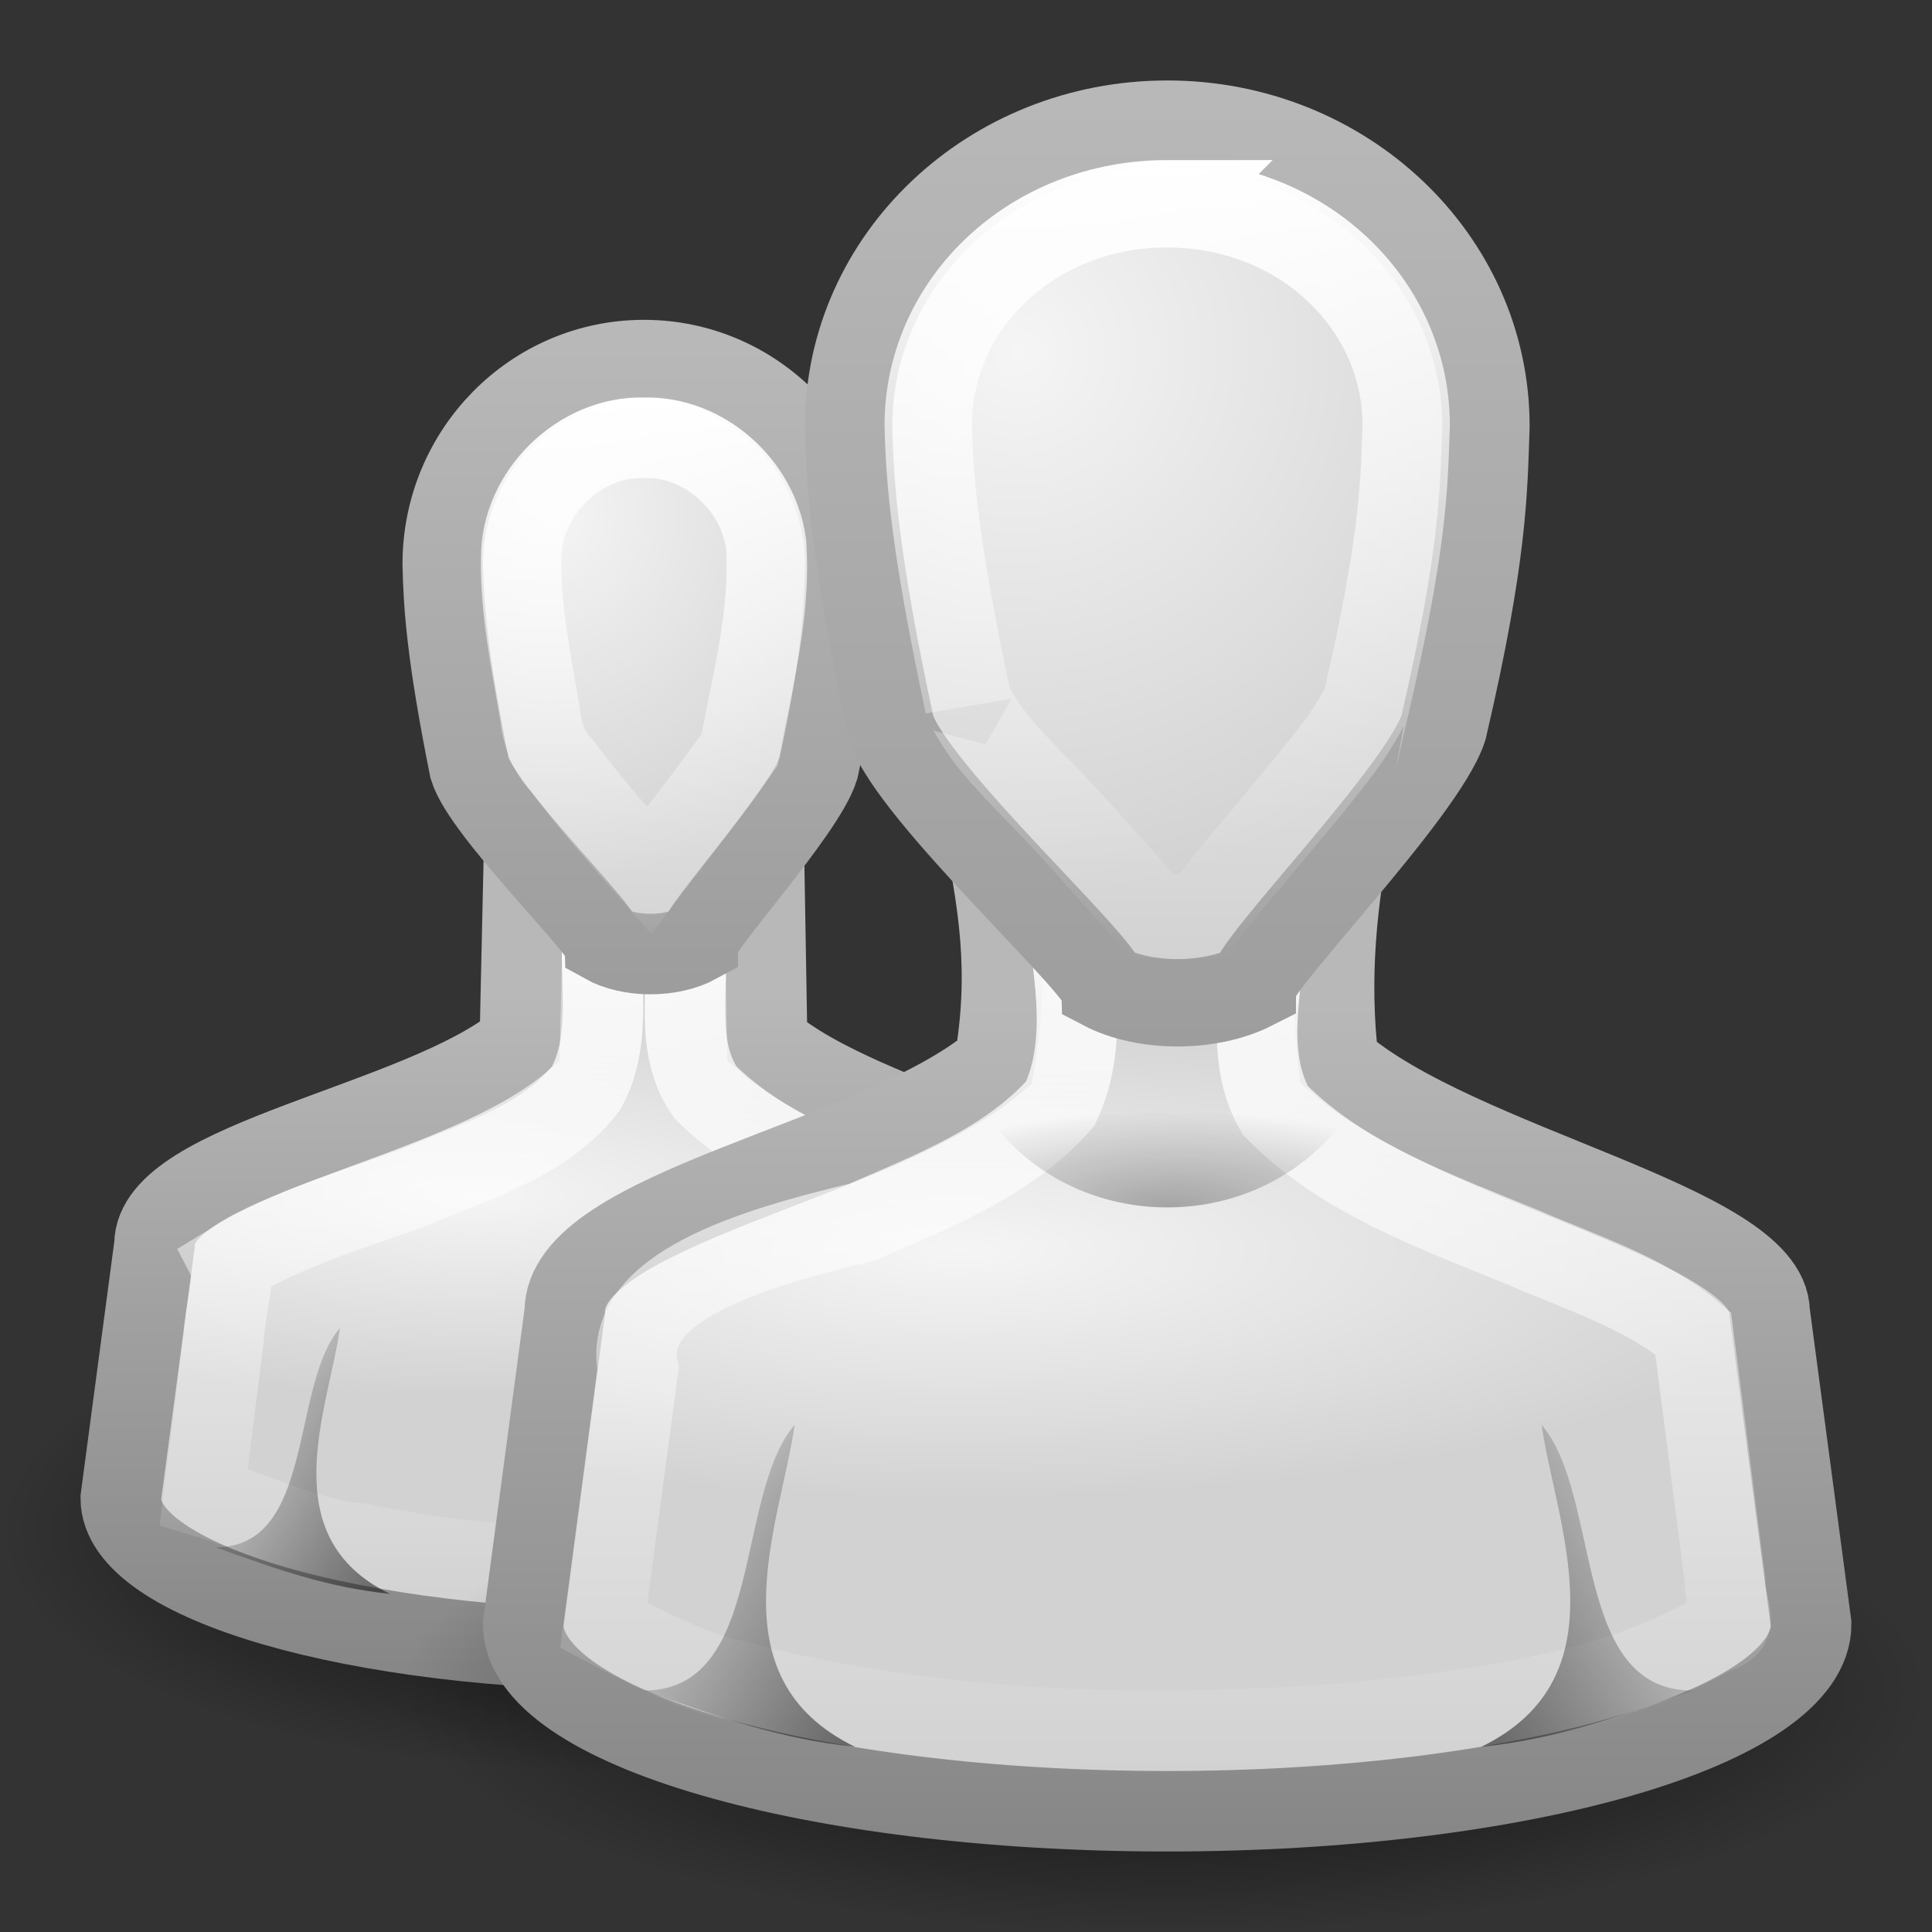
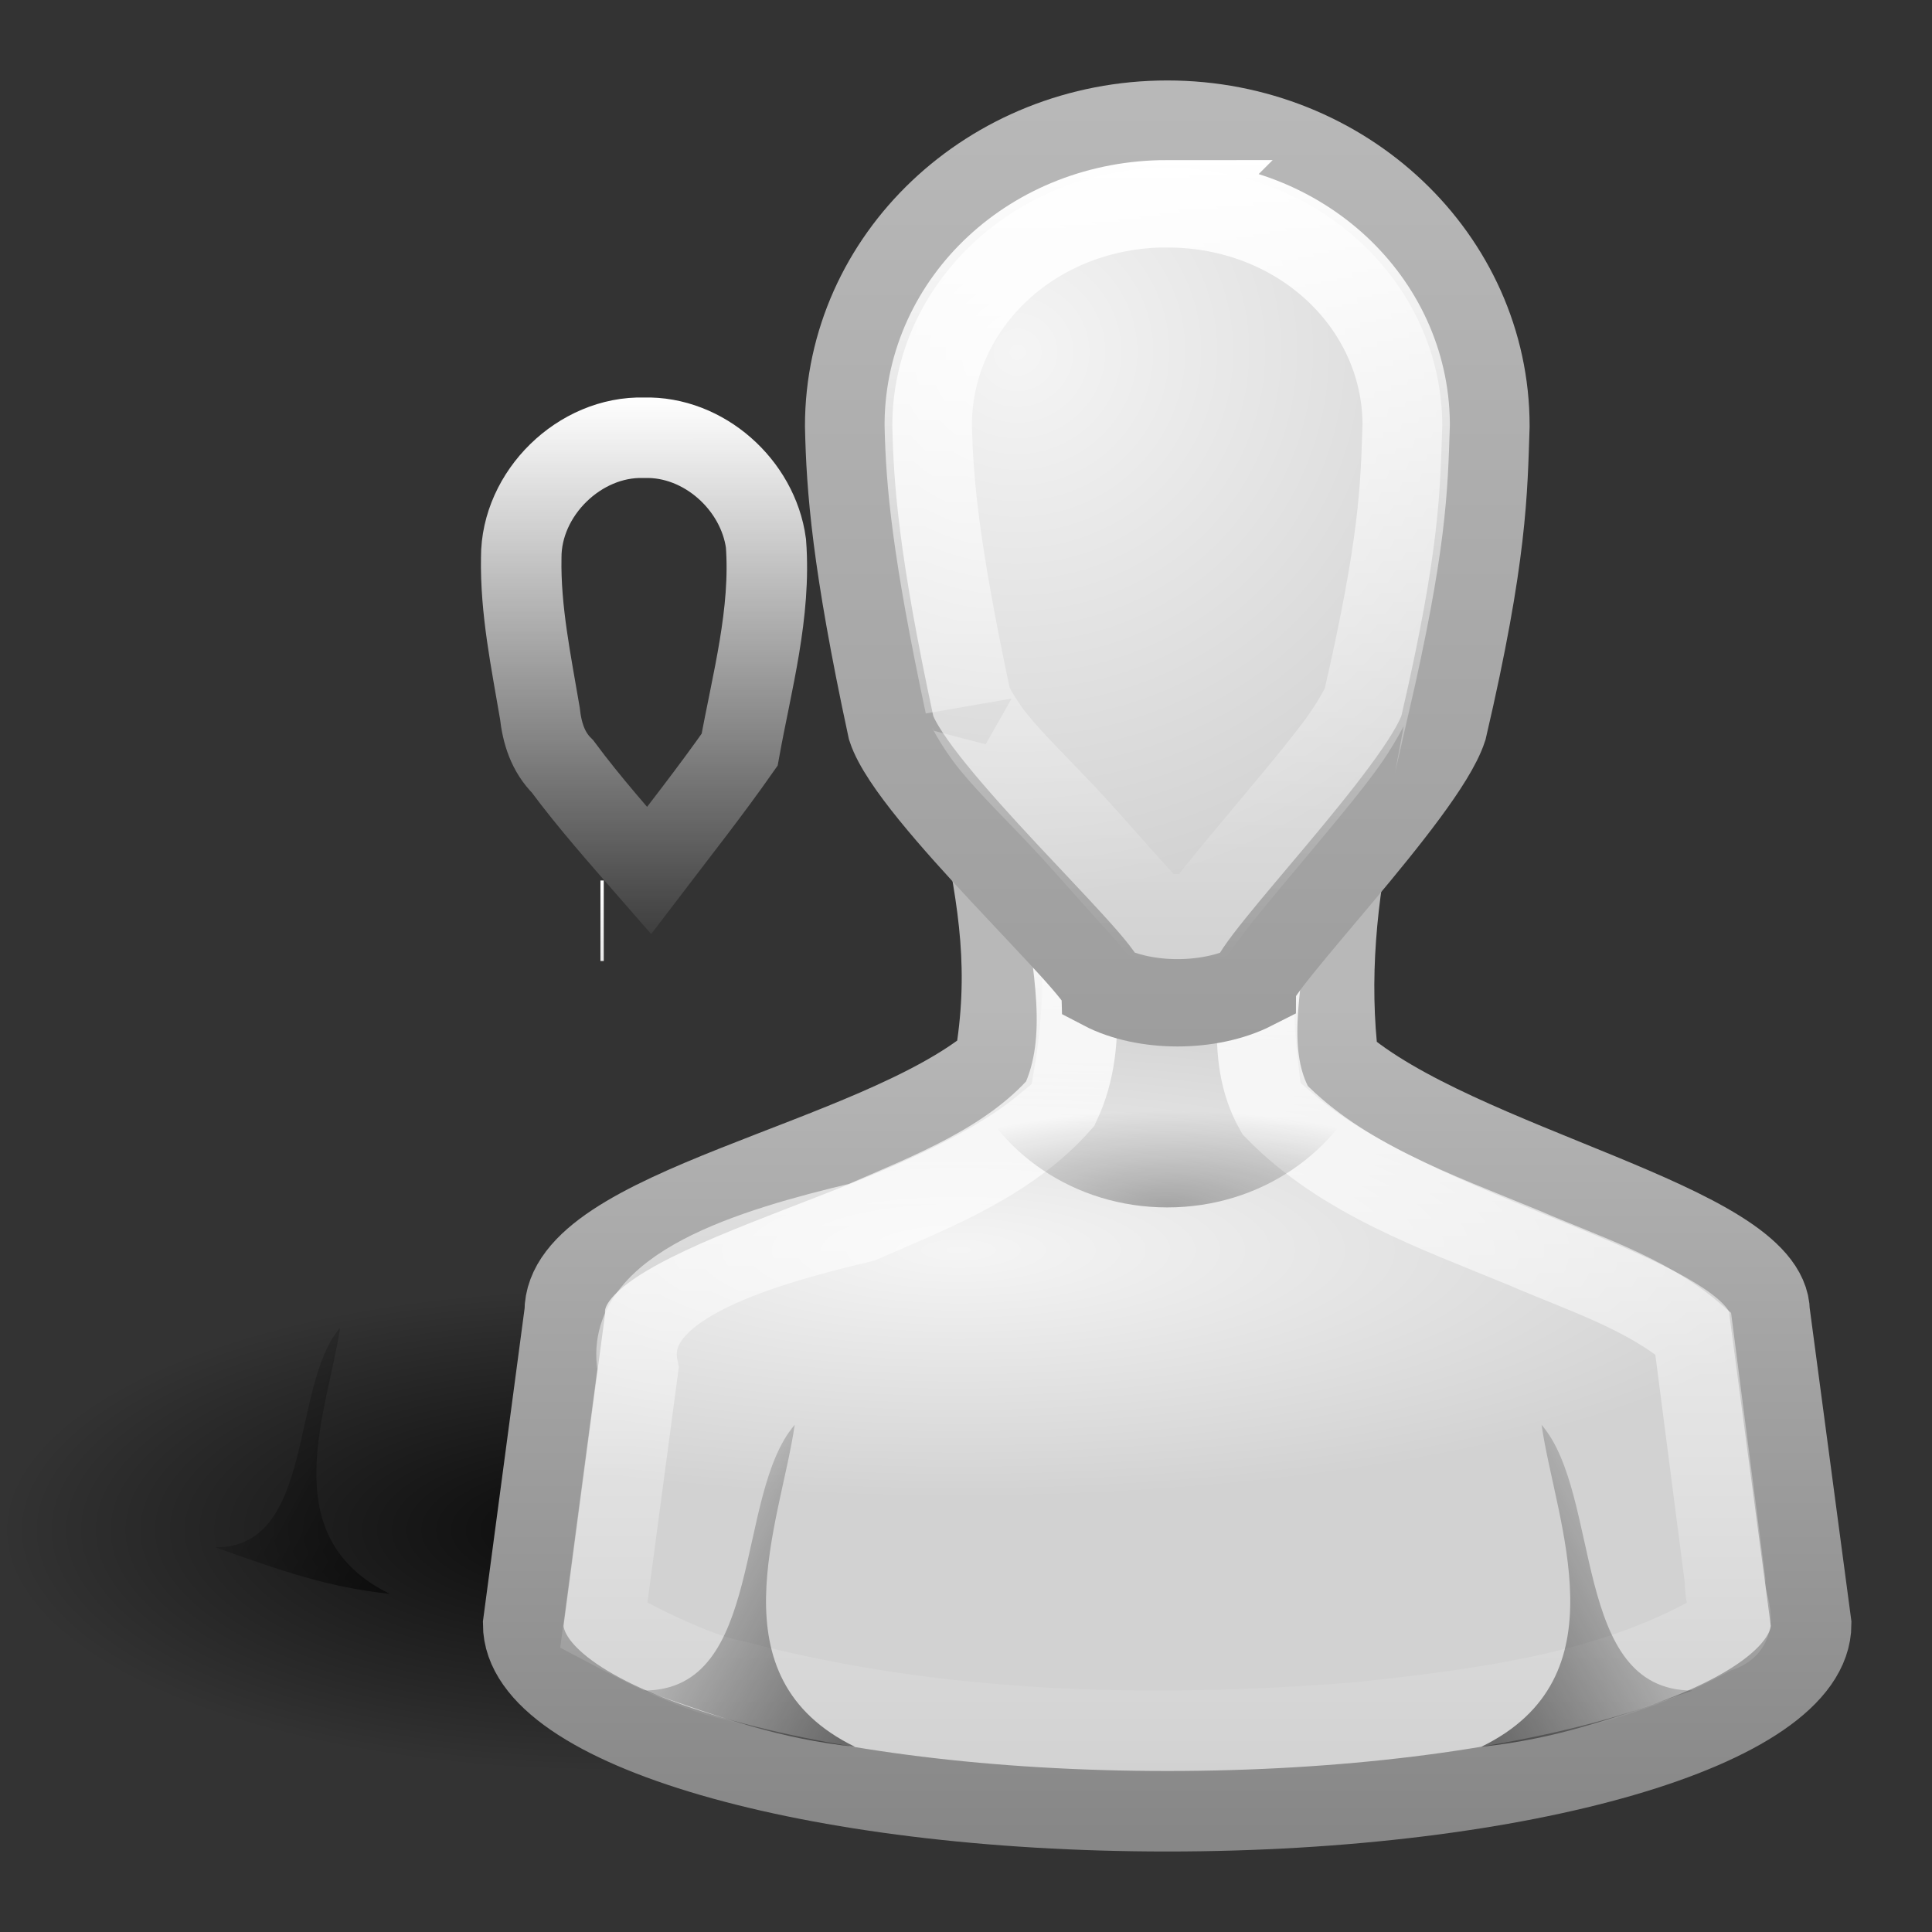
<svg xmlns="http://www.w3.org/2000/svg" xmlns:xlink="http://www.w3.org/1999/xlink" id="svg11300" width="24" height="24" version="1.0">
  <rect width="100%" height="100%" fill="#333333" stroke="none" />
  <defs id="defs3">
    <linearGradient id="linearGradient3785">
      <stop id="stop3787" style="stop-color:#b8b8b8" offset="0" />
      <stop id="stop3789" style="stop-color:#878787" offset="1" />
    </linearGradient>
    <linearGradient id="linearGradient6954">
      <stop id="stop6960" style="stop-color:#f5f5f5" offset="0" />
      <stop id="stop6962" style="stop-color:#d2d2d2" offset="1" />
    </linearGradient>
    <linearGradient id="linearGradient3341">
      <stop id="stop3343" style="stop-color:#fff" offset="0" />
      <stop id="stop3345" style="stop-color:#fff;stop-opacity:0" offset="1" />
    </linearGradient>
    <linearGradient id="linearGradient5060">
      <stop id="stop5062" offset="0" />
      <stop id="stop5064" style="stop-opacity:0" offset="1" />
    </linearGradient>
    <radialGradient id="radialGradient2922" cx="30" cy="33.188" r="4.688" gradientTransform="matrix(.815 -3.8845e-7 1.1365e-7 .253 -9.948 6.59)" gradientUnits="userSpaceOnUse" xlink:href="#linearGradient5060" />
    <linearGradient id="linearGradient2928" x1="22" x2="17" y1="39" y2="37.438" gradientTransform="matrix(.75 0 0 .435 -5.128 2.917)" gradientUnits="userSpaceOnUse" xlink:href="#linearGradient5060" />
    <radialGradient id="radialGradient2931" cx="26.376" cy="12.313" r="8" gradientTransform="matrix(.866 -.071 .068 .849 -11.039 -4.205)" gradientUnits="userSpaceOnUse" xlink:href="#linearGradient6954" />
    <linearGradient id="linearGradient2933" x1="30" x2="30" y1="5" y2="44.679" gradientTransform="matrix(.528 0 0 .536 -1.331 -1.404)" gradientUnits="userSpaceOnUse" xlink:href="#linearGradient3785" />
    <radialGradient id="radialGradient2939" cx="25" cy="28.66" r="16" gradientTransform="matrix(.677 0 0 .193 -5.016 9.998)" gradientUnits="userSpaceOnUse" xlink:href="#linearGradient6954" />
    <linearGradient id="linearGradient2941" x1="30" x2="30" y1="25.085" y2="45" gradientTransform="matrix(.516 0 0 .517 -.984 -.492)" gradientUnits="userSpaceOnUse" xlink:href="#linearGradient3785" />
    <radialGradient id="radialGradient2944" cx="32" cy="41.5" r="21" gradientTransform="matrix(.452 0 0 .143 .024 15.071)" gradientUnits="userSpaceOnUse" xlink:href="#linearGradient5060" />
    <linearGradient id="linearGradient3722" x1="22" x2="17" y1="39" y2="37.438" gradientTransform="matrix(-.75 0 0 .435 34.15 2.917)" gradientUnits="userSpaceOnUse" xlink:href="#linearGradient5060" />
    <linearGradient id="linearGradient3734" x1="30" x2="30" y1="6.334" y2="24.913" gradientTransform="matrix(.528 0 0 .536 -1.331 -1.404)" gradientUnits="userSpaceOnUse" xlink:href="#linearGradient3341" />
    <linearGradient id="linearGradient3756" x1="29.996" x2="29.996" y1="21.44" y2="43.531" gradientTransform="matrix(.516 0 0 .517 -.984 -.492)" gradientUnits="userSpaceOnUse" xlink:href="#linearGradient3341" />
    <linearGradient id="linearGradient4080" x1="29.998" x2="30" y1="6.781" y2="26.283" gradientTransform="matrix(.333 0 0 .362 -2 2.481)" gradientUnits="userSpaceOnUse" xlink:href="#linearGradient3341" />
    <linearGradient id="linearGradient4118" x1="29.968" x2="30" y1="21.687" y2="43.309" gradientTransform="matrix(.419 0 0 .42 -4.581 1.819)" gradientUnits="userSpaceOnUse" xlink:href="#linearGradient3341" />
    <radialGradient id="radialGradient4148" cx="32" cy="41.5" r="21" gradientTransform="matrix(.357 0 0 .143 -3.929 13.072)" gradientUnits="userSpaceOnUse">
      <stop id="stop5062-9" offset="0" />
      <stop id="stop5064-1" style="stop-opacity:0" offset="1" />
    </radialGradient>
    <linearGradient id="linearGradient4168" x1="22" x2="17" y1="39" y2="37.438" gradientTransform="matrix(.62 0 0 .359 -8.167 4.284)" gradientUnits="userSpaceOnUse" xlink:href="#linearGradient5060" />
    <radialGradient id="radialGradient4170" cx="25" cy="28.66" r="16" gradientTransform="matrix(.55 0 0 .157 -7.857 10.342)" gradientUnits="userSpaceOnUse" xlink:href="#linearGradient6954" />
    <linearGradient id="linearGradient4172" x1="30" x2="30" y1="25.085" y2="45" gradientTransform="matrix(.419 0 0 .42 -4.581 1.819)" gradientUnits="userSpaceOnUse" xlink:href="#linearGradient3785" />
    <linearGradient id="linearGradient4174" x1="30" x2="30" y1="5" y2="44.679" gradientTransform="matrix(.333 0 0 .362 -2 2.481)" gradientUnits="userSpaceOnUse" xlink:href="#linearGradient3785" />
    <radialGradient id="radialGradient4176" cx="26.376" cy="12.313" r="8" gradientTransform="matrix(.547 -.048 .043 .574 -8.133 .588)" gradientUnits="userSpaceOnUse" xlink:href="#linearGradient6954" />
  </defs>
  <g id="g4150">
    <g id="g4140">
      <path id="path3823-1" d="m15 19.001a7.5 3 0 0 1-15 0 7.5 3 0 1 1 15 0z" style="fill:url(#radialGradient4148);opacity:.8" />
-       <path id="path3766-9" d="m6.513 10.425-0.056 2.519c-1.221 1.014-4.542 1.469-4.538 2.519l-0.419 3.148c0 1.043 2.91 1.889 6.5 1.889 3.59 0 6.5-0.846 6.5-1.889l-0.419-3.148c-0.005-0.898-3.345-1.469-4.551-2.519l-0.043-2.519h-2.974z" style="fill:url(#radialGradient4170);stroke-width:1;stroke:url(#linearGradient4172)" />
-       <path id="path4094" d="m7.5 11.438c-0.081 0.692 0.132 1.451-0.224 2.087-0.529 0.667-1.389 0.905-2.139 1.23-0.774 0.278-1.575 0.51-2.28 0.944 0.07 0.137-0.066 0.622-0.078 0.908-0.083 0.662-0.166 1.325-0.248 1.987 0.64 0.191 1.24 0.511 1.915 0.579 2.366 0.47 4.822 0.415 7.191-0.004 0.602-0.115 1.18-0.332 1.732-0.588 0.184-0.314-0.04-0.705-0.032-1.059-0.071-0.58-0.142-1.161-0.213-1.741-1.388-0.865-3.16-1.033-4.361-2.211-0.424-0.61-0.162-1.377-0.273-2.058-0.262-0.172-0.636-0.036-0.951-0.075h-0.03-0.011z" style="fill:none;stroke-width:1;stroke:url(#linearGradient4118)" />
-       <path id="path3764-3" d="m8 4.473c-1.381 0-2.5 1.135-2.5 2.535 0.011 0.518 0.052 1.134 0.333 2.535 0.167 0.543 1.653 1.992 1.667 2.173 0.323 0.181 0.833 0.181 1.167 0 0-0.181 1.333-1.63 1.5-2.173 0.317-1.456 0.316-1.992 0.333-2.535 0-1.4-1.119-2.535-2.5-2.535z" style="fill:url(#radialGradient4176);stroke-width:1;stroke:url(#linearGradient4174)" />
+       <path id="path4094" d="m7.5 11.438h-0.03-0.011z" style="fill:none;stroke-width:1;stroke:url(#linearGradient4118)" />
      <path id="path3848-9" d="m4.844 19.8c-1.464-0.712-0.766-2.292-0.62-3.304-0.62 0.718-0.308 2.726-1.547 2.726 0.826 0.294 1.392 0.494 2.166 0.578z" style="fill:url(#linearGradient4168);opacity:.5" />
      <path id="path4066" d="m8 5.438c-0.799-0.023-1.528 0.69-1.525 1.49-0.012 0.65 0.123 1.291 0.231 1.929 0.028 0.25 0.099 0.482 0.282 0.664 0.334 0.45 0.707 0.87 1.075 1.292 0.379-0.497 0.766-0.988 1.125-1.5 0.153-0.846 0.392-1.696 0.327-2.564-0.099-0.727-0.773-1.332-1.514-1.311z" style="fill:none;stroke-width:1;stroke:url(#linearGradient4080)" />
    </g>
    <g id="g3758">
-       <path id="path3823" d="m24 21a9.5 3 0 0 1-19 0 9.5 3 0 1 1 19 0z" style="fill:url(#radialGradient2944);opacity:.8" />
      <path id="path3766" d="m12.177 10.1c0.238 1.125 0.37 1.975 0.177 3.1-1.502 1.248-5.345 1.808-5.339 3.1l-0.516 3.875c0 1.284 3.582 2.325 8 2.325 4.418 0 8-1.041 8-2.325l-0.516-3.875c-0.006-1.105-3.871-1.808-5.355-3.1-0.127-1.044-0.026-2.056 0.194-3.1h-4.645z" style="fill:url(#radialGradient2939);stroke-width:1;stroke:url(#linearGradient2941)" />
      <path id="path3742" d="m13.219 11.094c0.087 0.857 0.335 1.801-0.048 2.616-0.643 0.728-1.595 1.094-2.467 1.473-1.381 0.328-2.99 0.818-2.778 1.816-0.142 1.063-0.283 2.126-0.425 3.189 0.306 0.161 1.081 0.585 1.625 0.688 2.521 0.667 5.168 0.725 7.755 0.52 1.512-0.166 3.089-0.353 4.433-1.113 0.335-0.074 0.107-0.316 0.115-0.655-0.132-1.021-0.264-2.043-0.396-3.064-0.588-0.503-1.391-0.754-2.106-1.065-1.083-0.447-2.252-0.853-3.087-1.708-0.392-0.69-0.161-1.539-0.107-2.287 0.26-0.528-0.223-0.402-0.553-0.41h-1.959z" style="fill:none;stroke-width:1;stroke:url(#linearGradient3756)" />
      <path id="path3764" d="m14.5 1.542c-2.186 0-3.958 1.679-3.958 3.75 0.017 0.766 0.082 1.677 0.528 3.75 0.264 0.804 2.617 2.946 2.639 3.214 0.512 0.268 1.319 0.268 1.847 0 0-0.268 2.111-2.411 2.375-3.214 0.502-2.155 0.501-2.946 0.528-3.75 0-2.071-1.772-3.75-3.958-3.75z" style="fill:url(#radialGradient2931);stroke-width:1.085;stroke:url(#linearGradient2933)" />
      <path id="path3848" d="m10.622 21.7c-1.772-0.862-0.927-2.775-0.75-4-0.75 0.87-0.372 3.3-1.872 3.3 1 0.356 1.685 0.598 2.622 0.7z" style="fill:url(#linearGradient2928);opacity:.5" />
      <path id="path3833" d="m12 13.35c0.366 0.959 1.343 1.649 2.5 1.649s2.134-0.69 2.5-1.649h-5z" style="fill:url(#radialGradient2922);opacity:.3" />
      <path id="path3720" d="m18.4 21.7c1.772-0.862 0.927-2.775 0.75-4 0.75 0.87 0.372 3.3 1.872 3.3-1 0.356-1.685 0.598-2.622 0.7z" style="fill:url(#linearGradient3722);opacity:.5" />
      <path id="path3730" d="m14.5 2.531c-1.667 0-2.951 1.23-2.969 2.719 1.39e-4 0.006-1.45e-4 0.025 0 0.031 0.016 0.708 0.086 1.527 0.5 3.469-0.005-0.037 0.097 0.204 0.312 0.469 0.232 0.285 0.567 0.608 0.875 0.938 0.308 0.329 0.599 0.669 0.844 0.938 0.094 0.103 0.172 0.187 0.25 0.281 0.167 0.035 0.415 0.032 0.625 0 0.062-0.084 0.115-0.159 0.188-0.25 0.218-0.272 0.474-0.576 0.75-0.906 0.276-0.33 0.569-0.681 0.781-0.969 0.198-0.268 0.307-0.503 0.312-0.5 0.461-2 0.474-2.67 0.5-3.469 0-0.01 1.19e-4 -0.021 0-0.031-0.017-1.488-1.302-2.719-2.969-2.719z" style="fill:none;stroke-width:1.085;stroke:url(#linearGradient3734)" />
    </g>
  </g>
</svg>